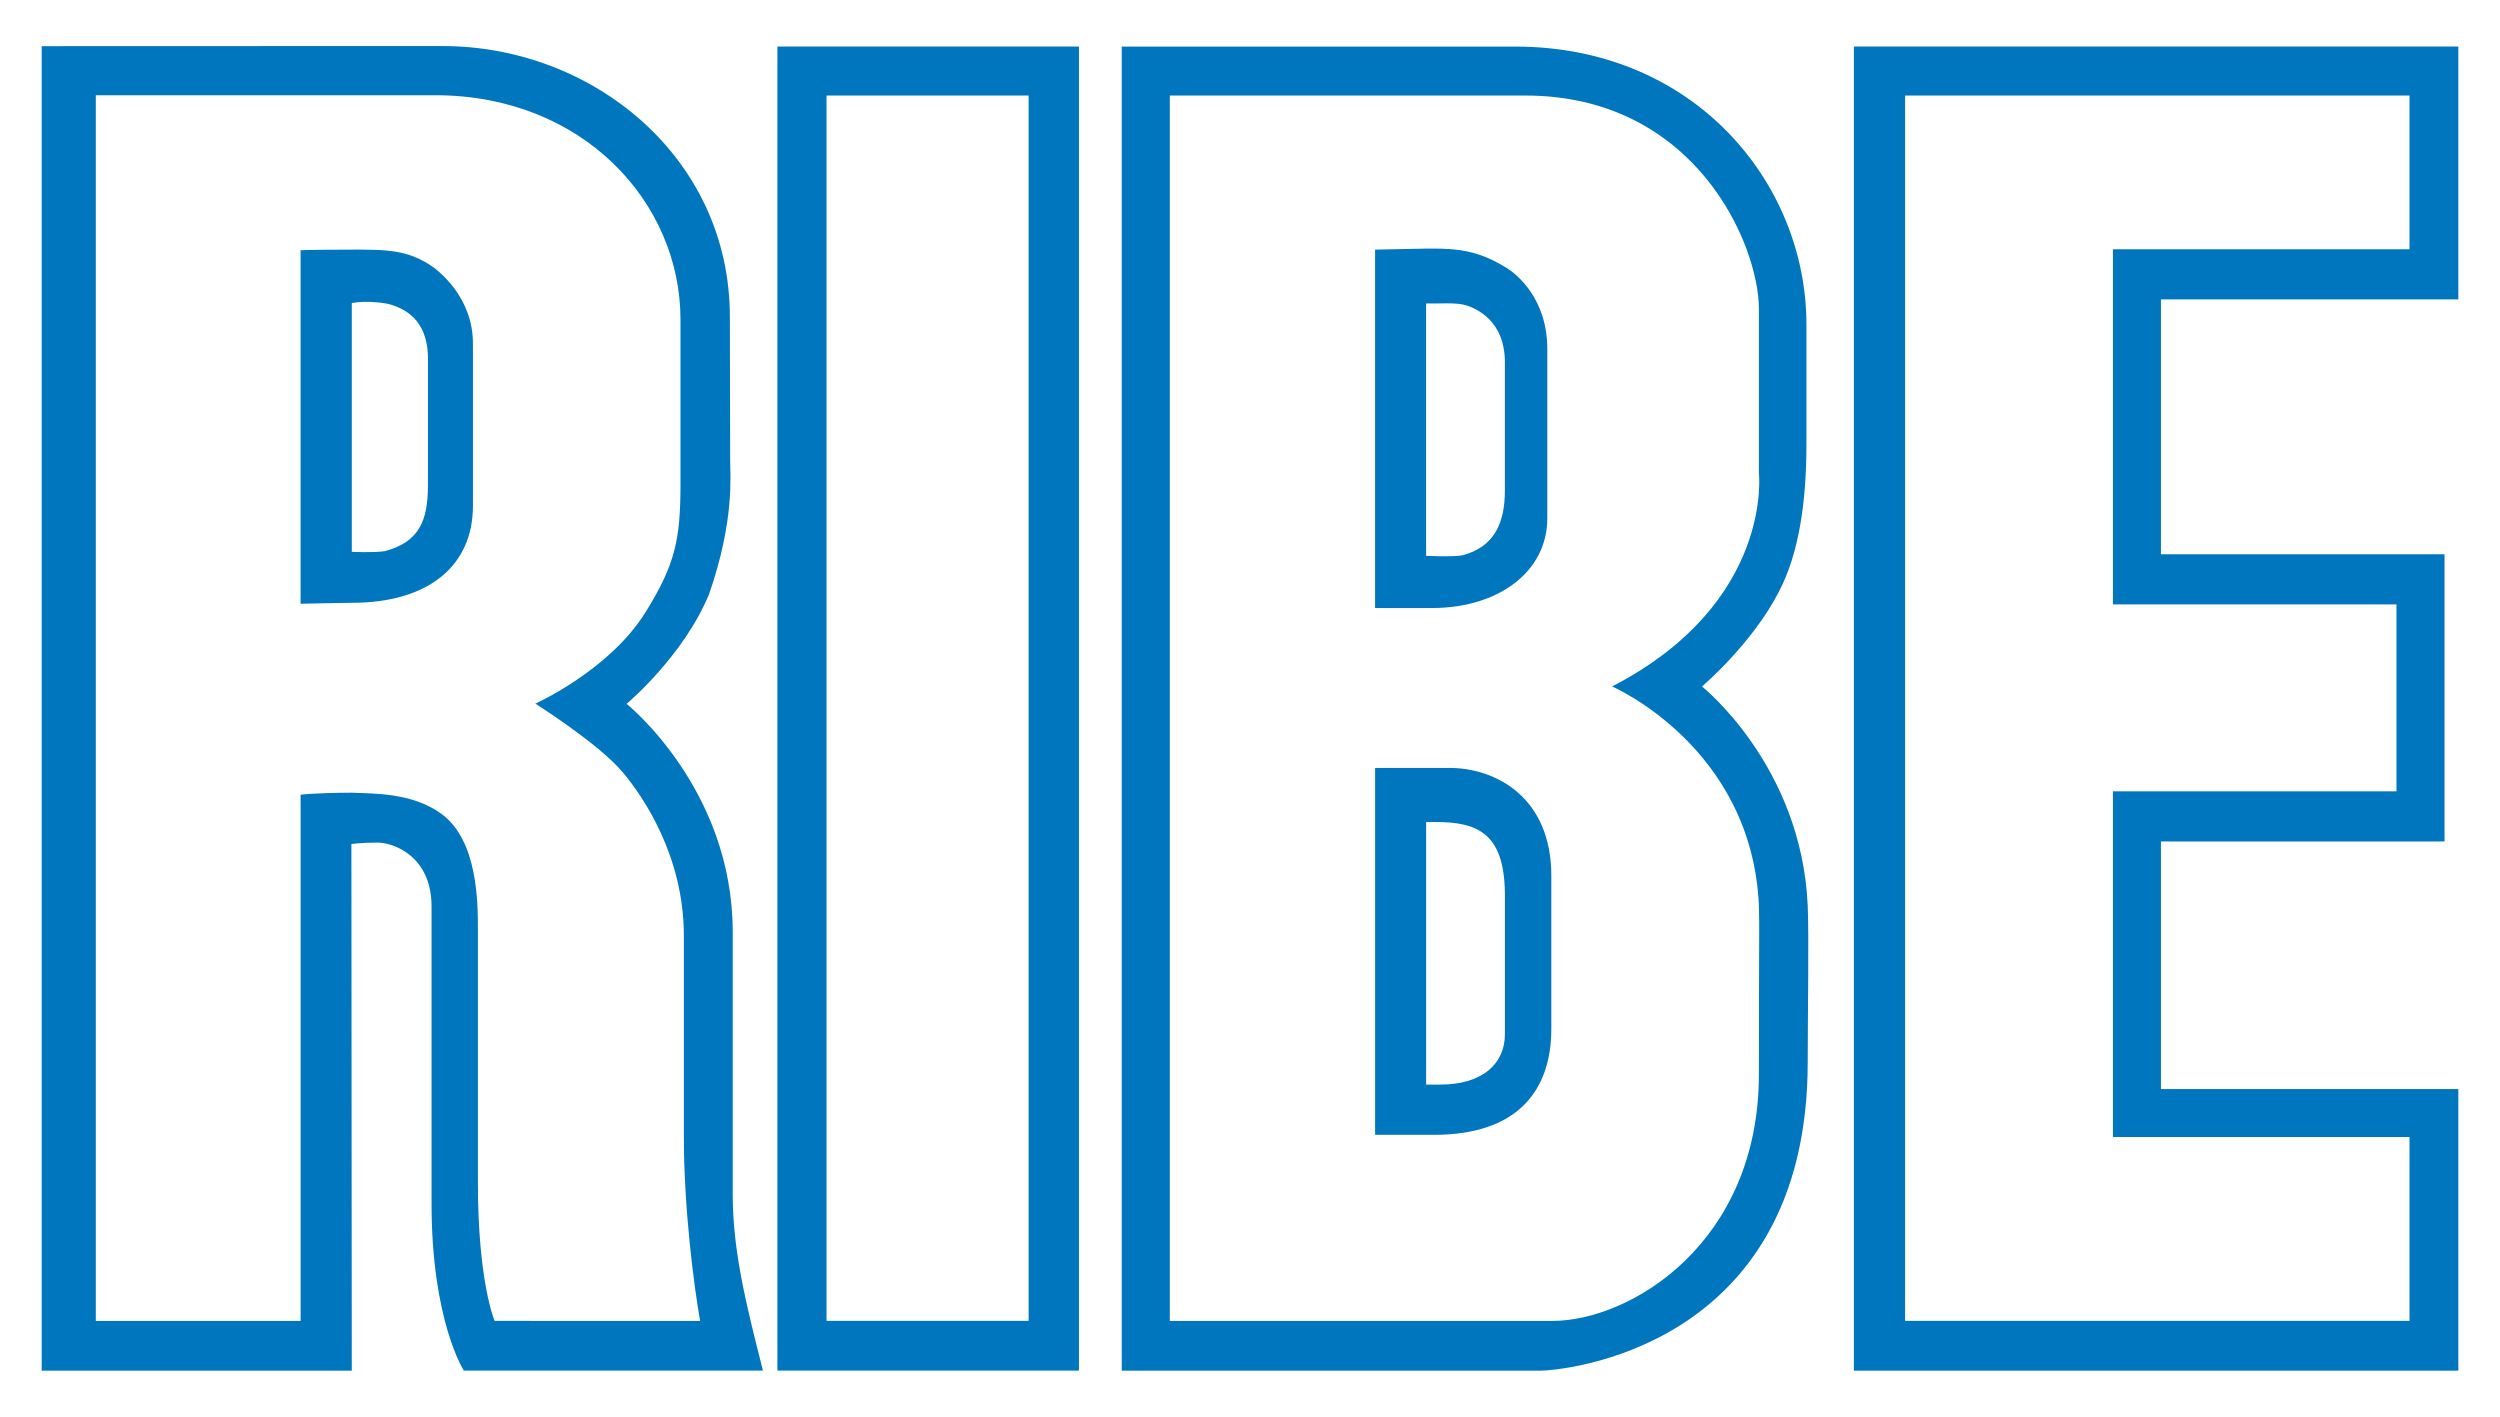
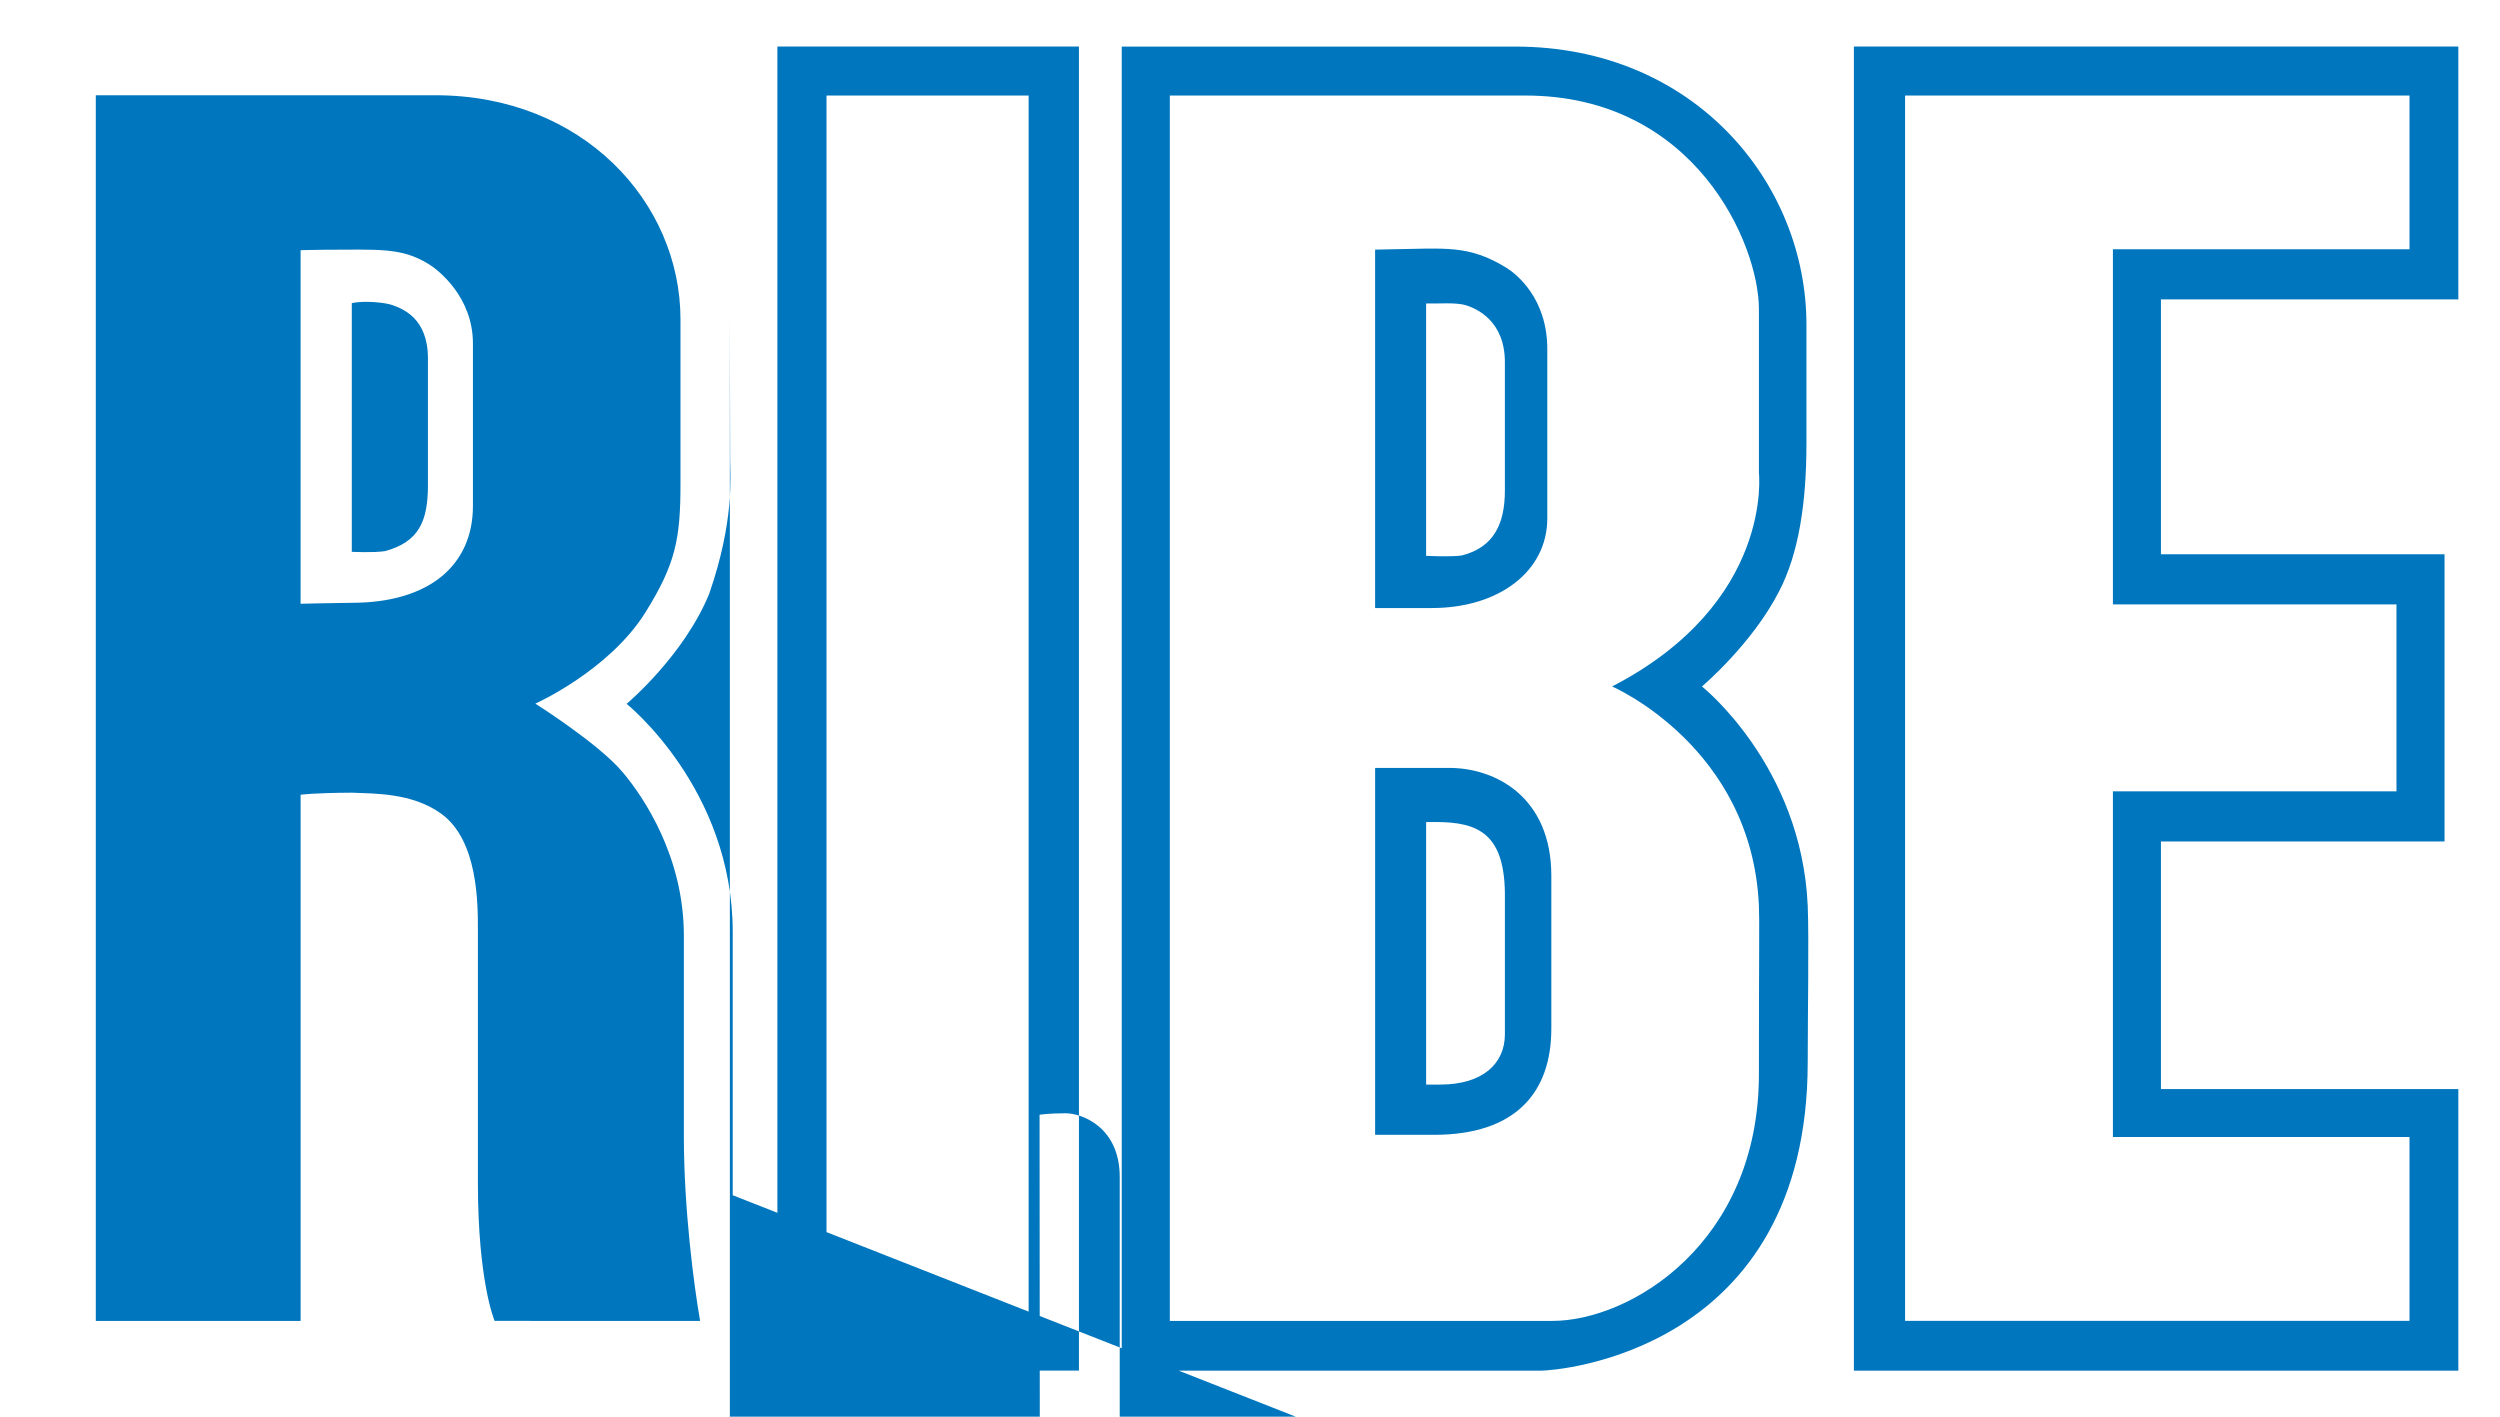
<svg xmlns="http://www.w3.org/2000/svg" width="600" height="340" version="1.1">
-   <path d="m246.87 317.01h-48.504v-294.09h48.504zm-60.297 11.94h72.375v-317.78h-72.375zm388.58-183.9v44.87h-68.053v82.966h71.182v44.126h-121.06v-294.08h121.06v36.894h-71.182v85.224zm14.849-73.192v-60.683h-145.07v317.78h145.07v-67.575h-71.375v-59.425h68.062v-68.934h-68.062v-61.16zm-228.83 45.839c0 8.086-2.698 13.656-10.316 15.611-2.689 0.404-8.59 0.091-8.59 0.091v-60.563c2.964 0.083 7.214-0.321 9.618 0.441 2.405 0.771 9.288 3.653 9.288 13.647zm0.377-53.423c-9.031-5.58-14.666-4.626-27.799-4.442-2.542 0.034-3.726 0.083-3.726 0.083v86.013h13.62c16.208 0 27.707-8.893 27.707-21.503v-40.657c0-12.16-7.397-17.997-9.802-19.493m60.588 193.51c0 40.611-30.91 59.233-49.559 59.233h-91.823v-294.09h85.307c40.795 0 56.076 35.71 56.076 51.248v39.28s3.616 31.204-35.233 51.294c0 0 33.554 14.446 35.233 52.616 0.165 3.506 0 10.004 0 40.418m11.711-40.418c-1.459-33.618-25.376-52.616-25.376-52.616s12.023-10.16 18.502-22.816c4.699-9.022 6.571-21.182 6.571-35.408v-28.616c0-33.948-26.845-66.731-69.87-66.731h-94.457v317.78h100.6c3.763 0 64.033-4.359 64.033-74.082 0-11.197 0.321-30.066 0-37.509m-72.675 30.843c0 7.076-5.36 12.087-15.51 12.087h-3.396v-63.005l1.982-7e-3c10.71-0.062 17.116 2.845 16.924 18.392zm-13.363-63.913h-17.786v88.06h14.134c19.796 0 28.157-10.352 28.157-25.468v-36.72c0-18.823-13.326-25.872-24.504-25.872m-245.11-67.618c-0.034 8.379-2.166 13.39-10.307 15.593-2.698 0.422-7.966 0.165-7.966 0.165v-59.701c2.992-0.633 8.049-0.147 9.774 0.496 2.377 0.863 8.462 3.065 8.499 12.674zm0.174-53.304c-6.626-4.066-11.968-3.433-25.092-3.433-2.441 0-5.644 0.11-5.644 0.11v84.848s10.389-0.229 12.289-0.229c18.667 0 29.075-9.086 29.075-23.247v-38.978c0-11.105-8.214-17.594-10.628-19.071m15.83 253.64s-4.011-9.279-4.011-33.242v-60.637c0-6.461 0-21.439-8.774-27.827-7.012-5.112-16.355-4.827-21.494-5.066-9.462 0.055-12.28 0.496-12.28 0.496v126.28h-49.156v-294.16h81.525c35.224 0 58.801 25.569 58.801 53.827v39.29c0 13.418-1.184 19.374-8.388 30.956-8.719 14.014-26.45 21.944-26.45 21.944s15.106 9.517 20.934 16.419c5.103 6.03 14.712 20.356 14.712 39.225v48.192c0 17.3 2.395 35.729 3.901 44.31zm57.149-30.158v-63.152c0-34.407-25.468-54.782-25.468-54.782s13.757-11.527 19.833-26.441c6.076-17.603 5.02-28.194 5.02-32.14l-0.074-34.288c2.7e-4 -38.445-33.113-64.996-68.897-64.996-89.675 0-96.265 0.028-96.265 0.028v317.87h74.422l-0.091-126.38s2.212-0.358 6.223-0.358c4.011 0 13.014 3.368 13.014 15.299v71.283c0 28.212 7.755 40.152 7.755 40.152h71.779c-3.735-14.785-7.25-28.35-7.25-42.098" fill="#0076be" />
+   <path d="m246.87 317.01h-48.504v-294.09h48.504zm-60.297 11.94h72.375v-317.78h-72.375zm388.58-183.9v44.87h-68.053v82.966h71.182v44.126h-121.06v-294.08h121.06v36.894h-71.182v85.224zm14.849-73.192v-60.683h-145.07v317.78h145.07v-67.575h-71.375v-59.425h68.062v-68.934h-68.062v-61.16zm-228.83 45.839c0 8.086-2.698 13.656-10.316 15.611-2.689 0.404-8.59 0.091-8.59 0.091v-60.563c2.964 0.083 7.214-0.321 9.618 0.441 2.405 0.771 9.288 3.653 9.288 13.647zm0.377-53.423c-9.031-5.58-14.666-4.626-27.799-4.442-2.542 0.034-3.726 0.083-3.726 0.083v86.013h13.62c16.208 0 27.707-8.893 27.707-21.503v-40.657c0-12.16-7.397-17.997-9.802-19.493m60.588 193.51c0 40.611-30.91 59.233-49.559 59.233h-91.823v-294.09h85.307c40.795 0 56.076 35.71 56.076 51.248v39.28s3.616 31.204-35.233 51.294c0 0 33.554 14.446 35.233 52.616 0.165 3.506 0 10.004 0 40.418m11.711-40.418c-1.459-33.618-25.376-52.616-25.376-52.616s12.023-10.16 18.502-22.816c4.699-9.022 6.571-21.182 6.571-35.408v-28.616c0-33.948-26.845-66.731-69.87-66.731h-94.457v317.78h100.6c3.763 0 64.033-4.359 64.033-74.082 0-11.197 0.321-30.066 0-37.509m-72.675 30.843c0 7.076-5.36 12.087-15.51 12.087h-3.396v-63.005l1.982-7e-3c10.71-0.062 17.116 2.845 16.924 18.392zm-13.363-63.913h-17.786v88.06h14.134c19.796 0 28.157-10.352 28.157-25.468v-36.72c0-18.823-13.326-25.872-24.504-25.872m-245.11-67.618c-0.034 8.379-2.166 13.39-10.307 15.593-2.698 0.422-7.966 0.165-7.966 0.165v-59.701c2.992-0.633 8.049-0.147 9.774 0.496 2.377 0.863 8.462 3.065 8.499 12.674zm0.174-53.304c-6.626-4.066-11.968-3.433-25.092-3.433-2.441 0-5.644 0.11-5.644 0.11v84.848s10.389-0.229 12.289-0.229c18.667 0 29.075-9.086 29.075-23.247v-38.978c0-11.105-8.214-17.594-10.628-19.071m15.83 253.64s-4.011-9.279-4.011-33.242v-60.637c0-6.461 0-21.439-8.774-27.827-7.012-5.112-16.355-4.827-21.494-5.066-9.462 0.055-12.28 0.496-12.28 0.496v126.28h-49.156v-294.16h81.525c35.224 0 58.801 25.569 58.801 53.827v39.29c0 13.418-1.184 19.374-8.388 30.956-8.719 14.014-26.45 21.944-26.45 21.944s15.106 9.517 20.934 16.419c5.103 6.03 14.712 20.356 14.712 39.225v48.192c0 17.3 2.395 35.729 3.901 44.31zm57.149-30.158v-63.152c0-34.407-25.468-54.782-25.468-54.782s13.757-11.527 19.833-26.441c6.076-17.603 5.02-28.194 5.02-32.14l-0.074-34.288v317.87h74.422l-0.091-126.38s2.212-0.358 6.223-0.358c4.011 0 13.014 3.368 13.014 15.299v71.283c0 28.212 7.755 40.152 7.755 40.152h71.779c-3.735-14.785-7.25-28.35-7.25-42.098" fill="#0076be" />
</svg>